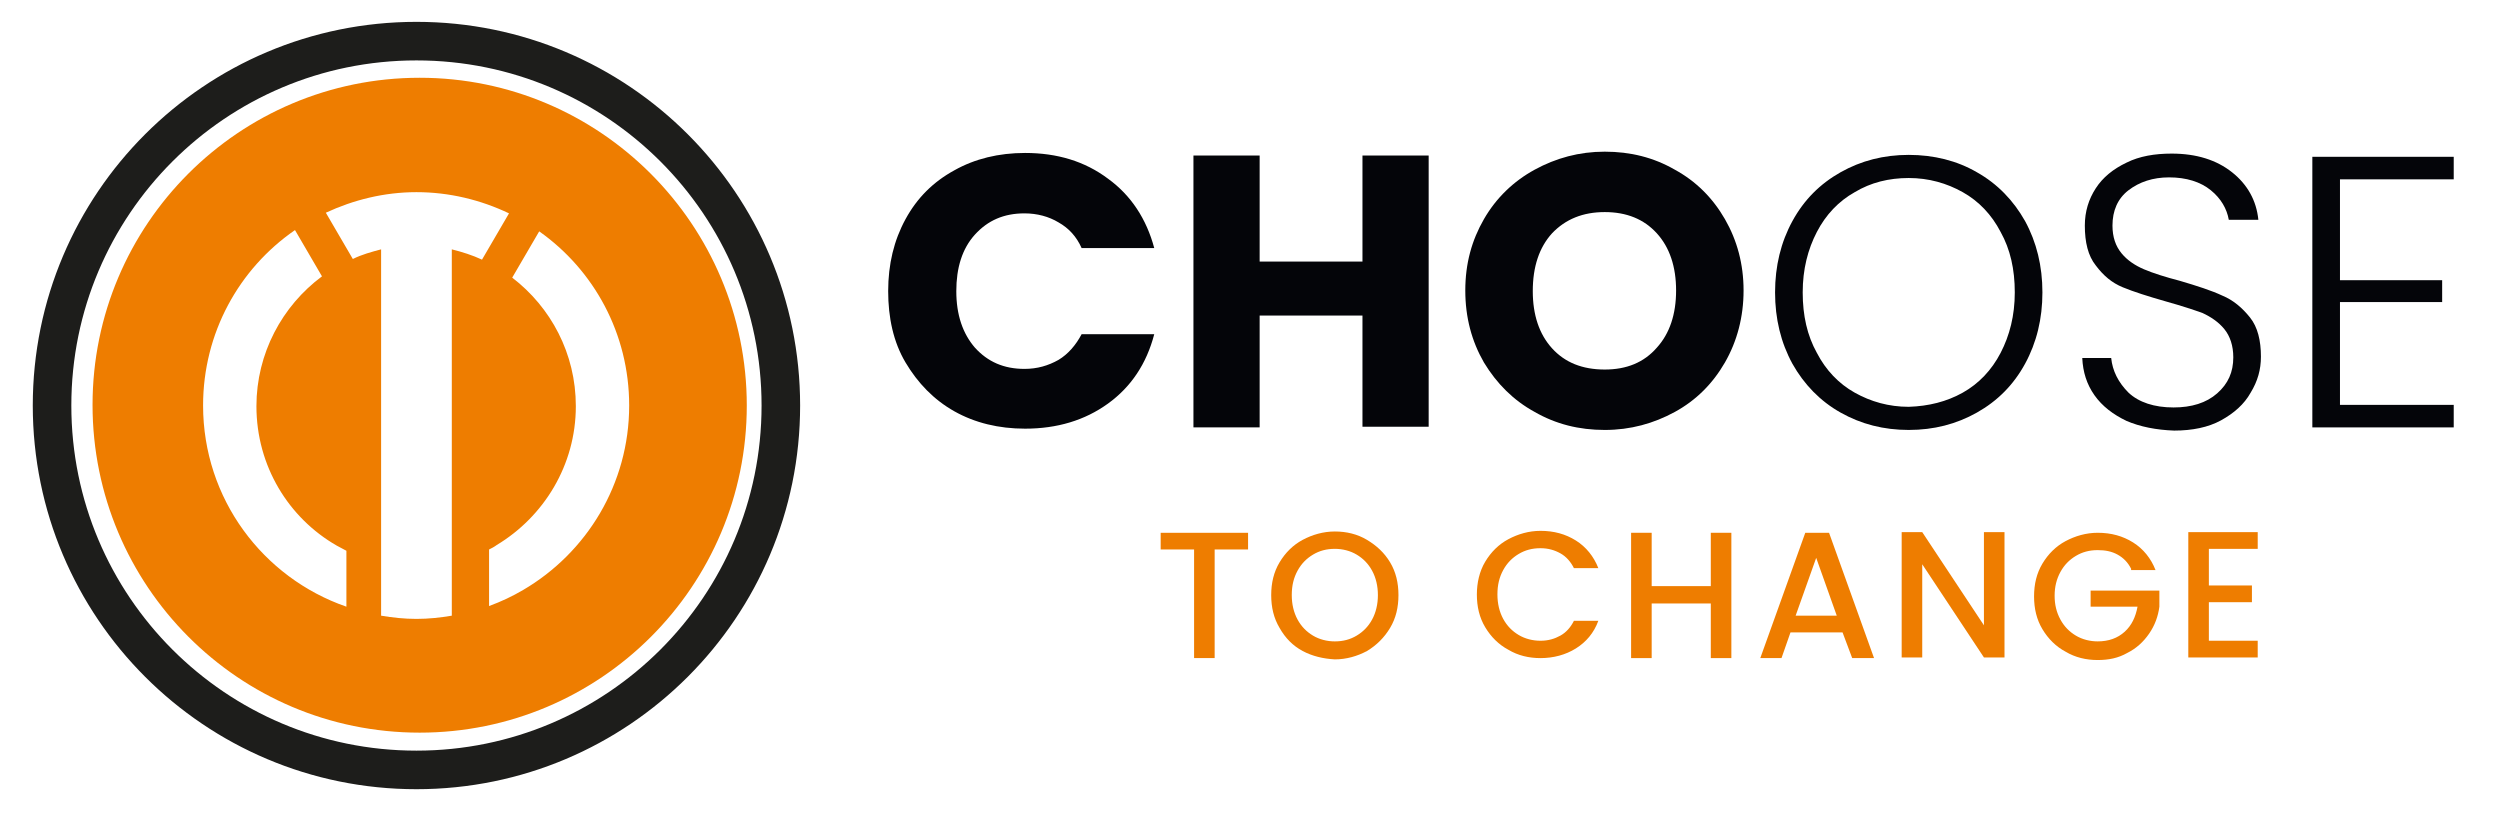
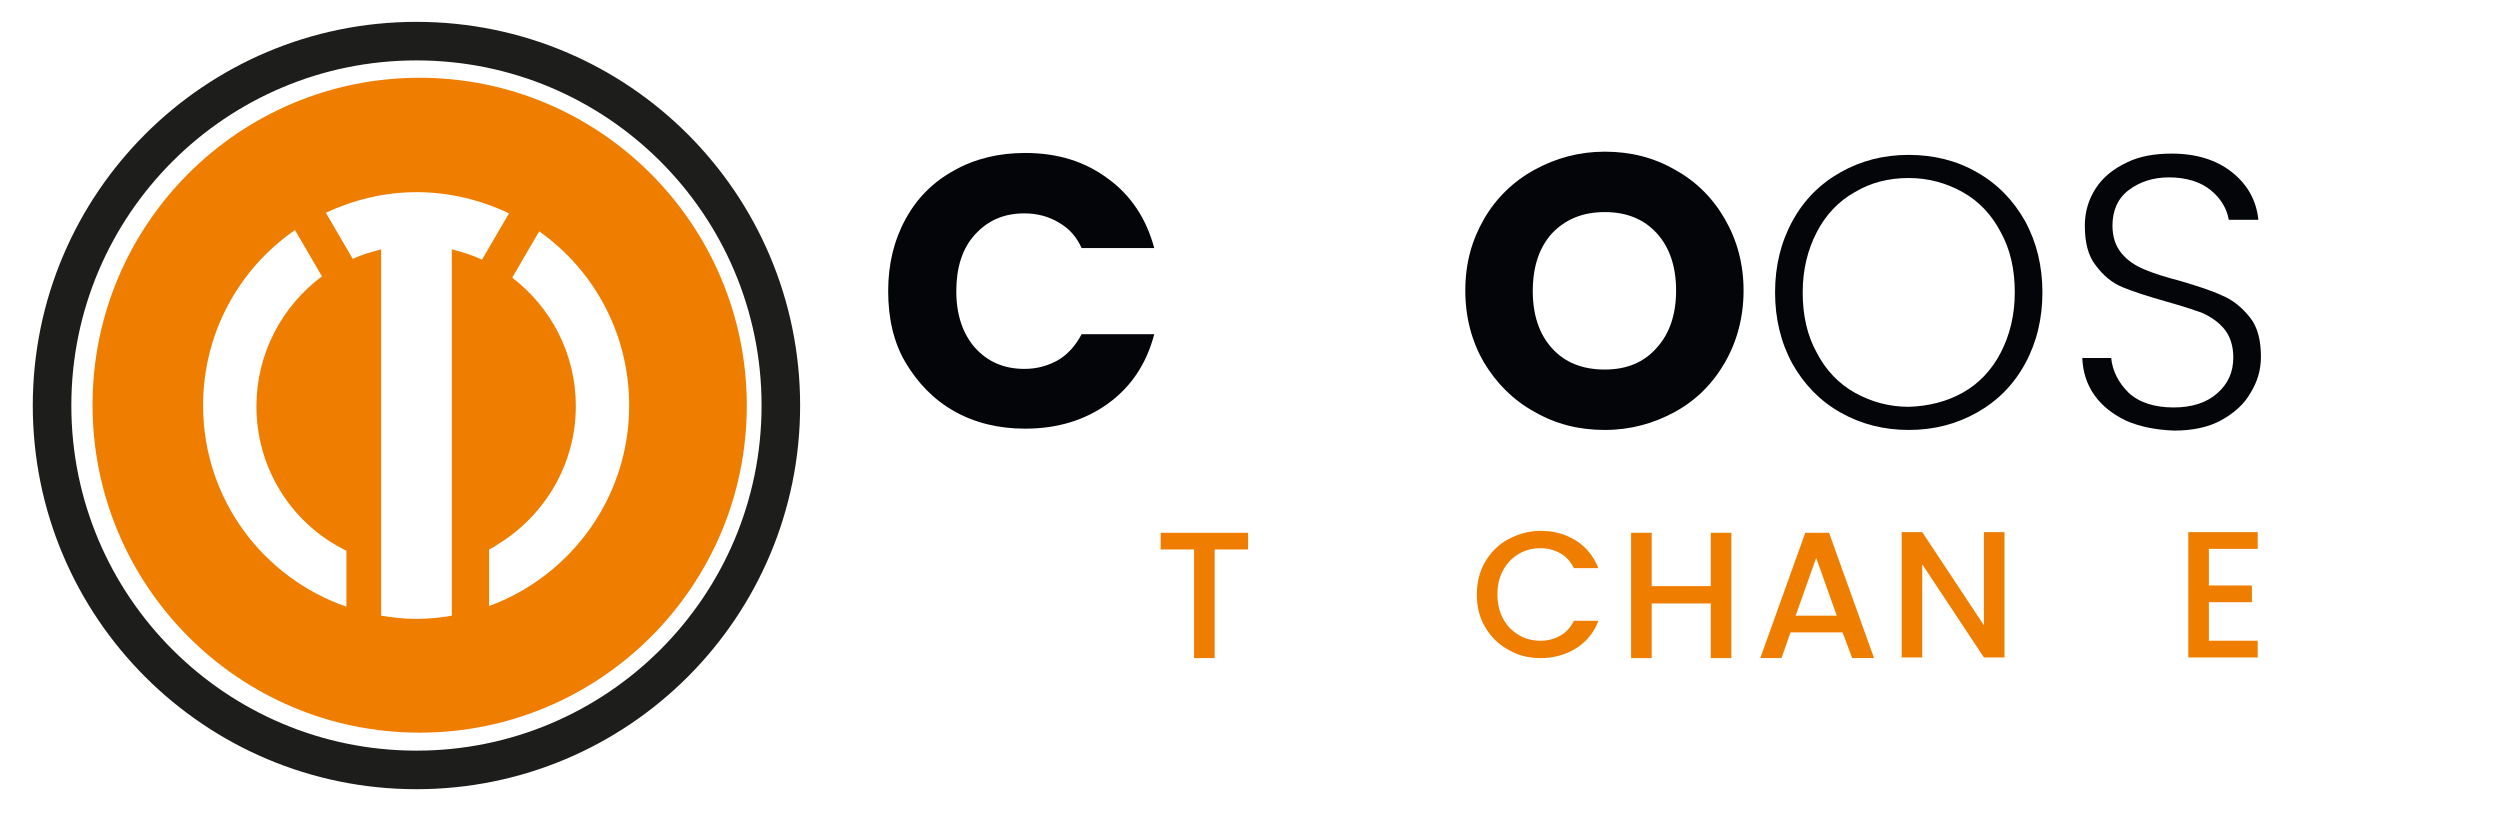
<svg xmlns="http://www.w3.org/2000/svg" version="1.1" id="Layer_1" x="0px" y="0px" viewBox="0 0 389 127" style="enable-background:new 0 0 389 127;" xml:space="preserve">
  <style type="text/css">
	.st0{fill:#040509;}
	.st1{fill:#EE7D00;}
	.st2{fill:none;stroke:#EA5D2B;stroke-miterlimit:10;}
	.st3{fill:none;stroke:#1D1D1B;stroke-width:6;stroke-miterlimit:10;}
</style>
  <g>
    <g>
      <path class="st0" d="M140.9,34.1c1.8-3.3,4.3-5.8,7.6-7.6c3.2-1.8,6.9-2.7,11-2.7c5,0,9.3,1.3,12.9,4c3.6,2.6,6,6.3,7.2,10.8    h-11.3c-0.8-1.8-2-3.1-3.6-4c-1.5-0.9-3.3-1.4-5.3-1.4c-3.2,0-5.7,1.1-7.7,3.3c-2,2.2-2.9,5.2-2.9,8.8c0,3.7,1,6.6,2.9,8.8    c2,2.2,4.5,3.3,7.7,3.3c2,0,3.7-0.5,5.3-1.4c1.5-0.9,2.7-2.3,3.6-4h11.3c-1.2,4.6-3.6,8.2-7.2,10.8c-3.6,2.6-7.9,3.9-12.9,3.9    c-4.1,0-7.8-0.9-11-2.7c-3.2-1.8-5.7-4.4-7.6-7.6s-2.7-7-2.7-11.1C138.2,41.1,139.1,37.4,140.9,34.1z" />
-       <path class="st0" d="M222.3,24.2v42.2H212V49.1h-16v17.4h-10.3V24.2H196v16.5h16V24.2H222.3z" />
      <path class="st0" d="M238.8,64.1c-3.3-1.8-5.9-4.4-7.9-7.7c-1.9-3.3-2.9-7-2.9-11.2s1-7.8,2.9-11.1c1.9-3.3,4.6-5.9,7.9-7.7    s6.9-2.8,10.9-2.8s7.6,0.9,10.9,2.8c3.3,1.8,5.9,4.4,7.8,7.7c1.9,3.3,2.9,7,2.9,11.1s-1,7.9-2.9,11.2c-1.9,3.3-4.5,5.9-7.8,7.7    c-3.3,1.8-6.9,2.8-10.9,2.8S242.1,66,238.8,64.1z M257.8,54.1c2-2.2,3-5.2,3-8.9c0-3.7-1-6.7-3-8.9c-2-2.2-4.7-3.3-8.1-3.3    c-3.4,0-6.1,1.1-8.2,3.3c-2,2.2-3,5.2-3,9c0,3.7,1,6.7,3,8.9c2,2.2,4.7,3.3,8.2,3.3C253.1,57.5,255.8,56.4,257.8,54.1z" />
      <path class="st0" d="M286.4,64.2c-3.2-1.8-5.7-4.4-7.5-7.6c-1.8-3.3-2.7-7-2.7-11.1c0-4.1,0.9-7.8,2.7-11.1    c1.8-3.3,4.3-5.8,7.5-7.6c3.2-1.8,6.7-2.7,10.6-2.7c3.9,0,7.5,0.9,10.6,2.7c3.2,1.8,5.7,4.4,7.5,7.6c1.8,3.3,2.7,7,2.7,11.1    c0,4.1-0.9,7.8-2.7,11.1c-1.8,3.3-4.3,5.8-7.5,7.6c-3.2,1.8-6.7,2.7-10.6,2.7C293.1,66.9,289.6,66,286.4,64.2z M305.4,61.1    c2.5-1.4,4.5-3.5,5.9-6.2c1.4-2.7,2.2-5.8,2.2-9.4c0-3.6-0.7-6.7-2.2-9.4c-1.4-2.7-3.4-4.8-5.9-6.2c-2.5-1.4-5.3-2.2-8.4-2.2    c-3.1,0-5.9,0.7-8.4,2.2c-2.5,1.4-4.5,3.5-5.9,6.2c-1.4,2.7-2.2,5.8-2.2,9.4c0,3.6,0.7,6.7,2.2,9.4c1.4,2.7,3.4,4.8,5.9,6.2    c2.5,1.4,5.3,2.2,8.4,2.2C300.1,63.2,302.9,62.5,305.4,61.1z" />
      <path class="st0" d="M330.9,65.5c-2.1-1-3.8-2.3-5-4c-1.2-1.7-1.8-3.6-1.9-5.8h4.5c0.2,2,1.1,3.8,2.7,5.4c1.6,1.5,4,2.3,7,2.3    c2.8,0,5.1-0.7,6.8-2.2c1.7-1.5,2.5-3.3,2.5-5.6c0-1.8-0.5-3.3-1.4-4.4c-0.9-1.1-2.1-1.9-3.4-2.5c-1.4-0.5-3.2-1.1-5.7-1.8    c-2.8-0.8-5-1.5-6.7-2.2s-3-1.8-4.2-3.4c-1.2-1.5-1.7-3.6-1.7-6.2c0-2.2,0.6-4.1,1.7-5.8c1.1-1.7,2.7-3,4.8-4c2-1,4.4-1.4,7-1.4    c3.9,0,7,1,9.4,2.9c2.4,1.9,3.8,4.4,4.1,7.4h-4.6c-0.3-1.7-1.2-3.3-2.8-4.6c-1.6-1.3-3.8-2-6.5-2c-2.5,0-4.6,0.7-6.3,2    s-2.5,3.2-2.5,5.5c0,1.8,0.5,3.2,1.4,4.3s2.1,1.9,3.5,2.5c1.4,0.6,3.3,1.2,5.6,1.8c2.7,0.8,4.9,1.5,6.6,2.3    c1.7,0.7,3.1,1.9,4.3,3.4c1.2,1.5,1.7,3.6,1.7,6.1c0,2-0.5,3.8-1.6,5.6c-1,1.8-2.6,3.2-4.6,4.3c-2,1.1-4.5,1.6-7.3,1.6    C335.5,66.9,333,66.4,330.9,65.5z" />
-       <path class="st0" d="M364.1,27.9v15.7h15.9V47h-15.9V63h17.7v3.5h-22V24.4h22v3.5H364.1z" />
    </g>
    <g>
      <path class="st1" d="M194.2,82.9v2.6H189v16.9h-3.2V85.5h-5.2v-2.6H194.2z" />
-       <path class="st1" d="M202.7,101.3c-1.5-0.8-2.7-2-3.6-3.6c-0.9-1.5-1.3-3.2-1.3-5.1c0-1.9,0.4-3.6,1.3-5.1    c0.9-1.5,2.1-2.7,3.6-3.5c1.5-0.8,3.2-1.3,5-1.3c1.8,0,3.5,0.4,5,1.3c1.5,0.9,2.7,2,3.6,3.5c0.9,1.5,1.3,3.2,1.3,5.1    c0,1.9-0.4,3.6-1.3,5.1c-0.9,1.5-2.1,2.7-3.6,3.6c-1.5,0.8-3.2,1.3-5,1.3C205.9,102.5,204.2,102.1,202.7,101.3z M211.1,98.9    c1-0.6,1.8-1.4,2.4-2.5c0.6-1.1,0.9-2.4,0.9-3.8c0-1.4-0.3-2.7-0.9-3.8s-1.4-1.9-2.4-2.5c-1-0.6-2.2-0.9-3.4-0.9    c-1.3,0-2.4,0.3-3.4,0.9c-1,0.6-1.8,1.4-2.4,2.5s-0.9,2.3-0.9,3.8c0,1.4,0.3,2.7,0.9,3.8c0.6,1.1,1.4,1.9,2.4,2.5s2.2,0.9,3.4,0.9    C209,99.8,210.1,99.5,211.1,98.9z" />
      <path class="st1" d="M231.1,87.4c0.9-1.5,2.1-2.7,3.6-3.5c1.5-0.8,3.2-1.3,5-1.3c2.1,0,3.9,0.5,5.5,1.5s2.8,2.5,3.5,4.3h-3.8    c-0.5-1-1.2-1.8-2.1-2.3c-0.9-0.5-1.9-0.8-3.1-0.8c-1.3,0-2.4,0.3-3.4,0.9c-1,0.6-1.8,1.4-2.4,2.5s-0.9,2.3-0.9,3.8    c0,1.4,0.3,2.7,0.9,3.8c0.6,1.1,1.4,1.9,2.4,2.5s2.2,0.9,3.4,0.9c1.2,0,2.2-0.3,3.1-0.8c0.9-0.5,1.6-1.3,2.1-2.3h3.8    c-0.7,1.9-1.9,3.3-3.5,4.3s-3.5,1.5-5.5,1.5c-1.8,0-3.5-0.4-5-1.3c-1.5-0.8-2.7-2-3.6-3.5c-0.9-1.5-1.3-3.2-1.3-5.1    C229.8,90.7,230.2,88.9,231.1,87.4z" />
      <path class="st1" d="M269.4,82.9v19.5h-3.2v-8.5h-9.2v8.5h-3.2V82.9h3.2v8.3h9.2v-8.3H269.4z" />
      <path class="st1" d="M286.7,98.4h-8.1l-1.4,4h-3.3l7-19.5h3.7l7,19.5h-3.4L286.7,98.4z M285.8,95.8l-3.2-9l-3.2,9H285.8z" />
      <path class="st1" d="M311.9,102.3h-3.2l-9.6-14.5v14.5h-3.2V82.8h3.2l9.6,14.5V82.8h3.2V102.3z" />
-       <path class="st1" d="M331.6,88.5c-0.5-1-1.2-1.7-2.1-2.2c-0.9-0.5-1.9-0.7-3.1-0.7c-1.3,0-2.4,0.3-3.4,0.9c-1,0.6-1.8,1.4-2.4,2.5    c-0.6,1.1-0.9,2.3-0.9,3.7c0,1.4,0.3,2.6,0.9,3.7s1.4,1.9,2.4,2.5c1,0.6,2.2,0.9,3.4,0.9c1.7,0,3.1-0.5,4.2-1.5    c1.1-1,1.7-2.3,2-3.9h-7.3v-2.5H336v2.5c-0.2,1.5-0.7,2.9-1.6,4.2s-2,2.3-3.4,3c-1.4,0.8-2.9,1.1-4.6,1.1c-1.8,0-3.5-0.4-5-1.3    c-1.5-0.8-2.7-2-3.6-3.5c-0.9-1.5-1.3-3.2-1.3-5.1c0-1.9,0.4-3.6,1.3-5.1c0.9-1.5,2.1-2.7,3.6-3.5c1.5-0.8,3.2-1.3,5-1.3    c2.1,0,3.9,0.5,5.5,1.5s2.8,2.5,3.5,4.3H331.6z" />
      <path class="st1" d="M343.7,85.4v5.7h6.7v2.6h-6.7v6h7.6v2.6h-10.8V82.8h10.8v2.6H343.7z" />
    </g>
  </g>
  <path class="st2" d="M223.3,63.1" />
-   <path class="st2" d="M225.2,63.1" />
  <path class="st2" d="M52.5,63.1" />
  <path class="st2" d="M253.2,63.1" />
  <path class="st2" d="M230.6,63.1" />
  <circle class="st3" cx="64.8" cy="63.1" r="56.7" />
  <g>
    <path class="st1" d="M65.3,12.1c-28.1,0-50.9,22.8-50.9,50.9S37.1,114,65.3,114c28.1,0,50.9-22.8,50.9-50.9S93.4,12.1,65.3,12.1z    M53.9,94.4c-13-4.5-22.3-16.8-22.3-31.3c0-11.3,5.6-21.3,14.3-27.3l4.2,7.2C43.9,47.6,39.9,55,39.9,63.2c0,9.3,5,17.4,12.5,21.7   c0.5,0.3,1,0.5,1.5,0.8V94.4z M70.3,38.8v15.1v18.6v15.1v8.2c-1.8,0.3-3.6,0.5-5.5,0.5c-1.9,0-3.7-0.2-5.5-0.5v-8.2V73.1V53.4V38.8   c-1.5,0.4-3,0.8-4.4,1.5l-4.2-7.2c4.3-2,9.1-3.2,14.1-3.2c5.1,0,10,1.2,14.4,3.3L75,40.4C73.5,39.7,71.9,39.2,70.3,38.8z    M81.4,91.8c-1.7,1-3.4,1.8-5.3,2.5v-8.8c0.4-0.2,0.8-0.4,1.2-0.7c7.3-4.4,12.3-12.4,12.3-21.6c0-8.2-3.9-15.4-9.9-20l4.2-7.2   c8.5,6,14,15.9,14,27.1C97.9,75.3,91.3,86,81.4,91.8z" />
  </g>
</svg>